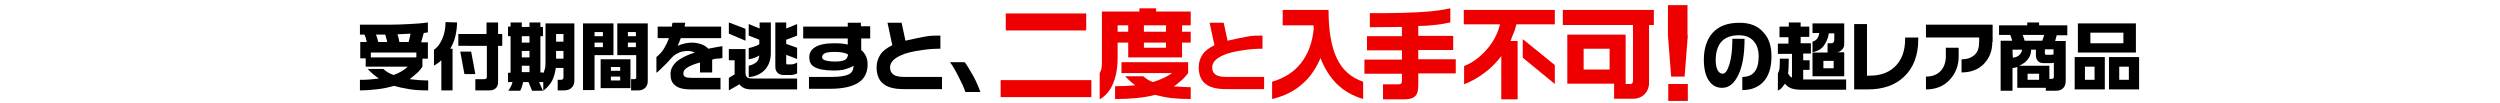
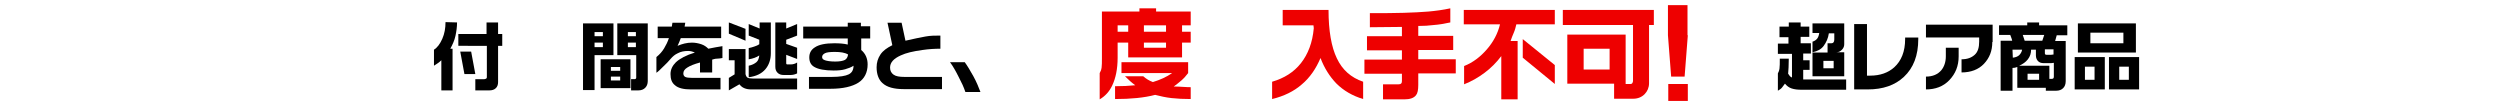
<svg xmlns="http://www.w3.org/2000/svg" version="1.1" id="レイヤー_1" x="0px" y="0px" viewBox="0 0 780 32" style="enable-background:new 0 0 780 32;" xml:space="preserve">
  <style type="text/css">
	.st0{fill:#EE0000;}
</style>
-   <path d="M133.4,28.2c-2.1,0-4.1-0.1-5.8-0.4s-3.3-0.6-4.7-1c-1.4,0.4-3.1,0.8-4.8,1s-3.7,0.4-5.8,0.4v-3.3c1.1,0,2.2,0,3.1-0.1  s1.9-0.2,2.8-0.3c-1.3-0.9-2.5-1.9-3.5-3h4.9c0.8,0.8,1.8,1.4,3.2,1.9c0.9-0.3,1.7-0.7,2.4-1.1s1.4-0.9,2-1.5h-13.1v-2.6h-1.7v-5.1  h2c-0.1-0.6-0.2-1-0.3-1.3s-0.2-0.6-0.4-1h-1.4V7.7c4.1,0,7.2,0,9.4,0s4.3-0.1,6.1-0.2c1.8-0.1,3.8-0.2,5.7-0.5v3.1l-1.3,0.2  l-0.8,2.9h2.1v5.1h-1.7v2.5c-0.5,0.7-1,1.4-1.7,2s-1.5,1.3-2.3,1.9c1.7,0.2,3.6,0.4,5.8,0.4v3.1H133.4z M129.9,17.9v-1.5h-14.2v1.5  H129.9z M120.8,13.1c-0.1-0.7-0.4-1.5-0.6-2.3h-2.9c0.1,0.3,0.3,0.7,0.4,1.1s0.2,0.8,0.3,1.2H120.8z M128.1,10.5l-4.1,0.2  c0.3,0.8,0.5,1.6,0.6,2.4h2.9L128.1,10.5z" />
  <path d="M142.6,7c0,1.4-0.2,2.8-0.5,4.2s-0.9,2.7-1.6,4h0.7v13h-3.5v-9.4c-0.7,0.7-1.5,1.2-2.3,1.7v-5c1-0.6,1.9-1.8,2.6-3.4  s1-3.3,1-5.2L142.6,7L142.6,7z M151.8,10.6V7h3.6v3.6h1.3v3.7h-1.3v11.3c0,0.8-0.2,1.4-0.7,1.9s-1.2,0.7-2,0.7h-4.4v-3.5h2.8  c0.3,0,0.4-0.1,0.6-0.2s0.2-0.3,0.2-0.6v-9.6H143v-3.7C143,10.6,151.8,10.6,151.8,10.6z M147,16.1l1.3,7h-3.4l-1.3-7H147z" />
-   <path d="M162.8,7v1.4h2.4V7h3.4v1.4h0.8v2.9h-0.8v11.3h0.8v0.3c0.3-0.3,0.4-0.8,0.6-1.4s0.2-1.6,0.2-2.8V7.3h9v17.9  c0,0.9-0.3,1.6-0.8,2.1c-0.5,0.6-1.4,0.9-2.4,0.9h-2v-3.3h1.1c0.2,0,0.4-0.1,0.5-0.2s0.2-0.3,0.2-0.5v-3h-2.4  c-0.2,1.6-0.6,2.9-1.2,4.1c-0.7,1.2-1.6,2.2-2.7,3v-2.7h-1.3l1.2,2.7H166l-1.1-2.7h-1.7c-0.2,1.1-0.5,2-0.9,2.7h-3.7  c0.3-0.5,0.6-0.9,0.8-1.3s0.4-0.9,0.5-1.4h-1.4v-2.9h0.8V11.3h-0.8v-3h0.8V7H162.8z M162.8,13.3h2.4v-2h-2.4V13.3z M162.8,17.9h2.4  v-2h-2.4V17.9z M162.8,22.5h2.4v-2h-2.4V22.5z M173.5,13h2.3v-2.4h-2.3V13z M173.5,18.3h2.3v-2.4h-2.3V18.3z" />
  <path d="M191.4,7.3v9.9h-5.9v10.9h-3.6V7.3H191.4z M185.5,11.3h2.6V10h-2.6V11.3z M185.5,14.7h2.6v-1.4h-2.6V14.7z M196.7,18.5v9  h-9.3v-9H196.7z M190.6,22.1h2.9v-1.2h-2.9V22.1z M190.6,25.1h2.9v-1.2h-2.9V25.1z M202.1,7.3v18c0,0.9-0.3,1.6-0.8,2.1  s-1.2,0.8-2.1,0.8h-2.3v-3.5h1.1c0.3,0,0.5-0.2,0.5-0.5v-7h-5.9V7.3H202.1z M195.9,11.3h2.5V10h-2.5V11.3z M195.9,14.7h2.5v-1.4  h-2.5V14.7z" />
  <path d="M225.4,18.1c-0.6,0.1-1.1,0.2-1.7,0.2s-1.1,0.2-1.5,0.3v4h-3.8v-3.1c-1.8,0.5-3.1,1-4,1.6c-0.8,0.5-1.2,1.1-1.2,1.8  c0,0.5,0.2,0.9,0.6,1.1s1.1,0.3,2.2,0.3h8.8v3.6h-9.2c-2.3,0-4-0.4-5-1.3c-1-0.8-1.4-1.9-1.4-3.5c0-1.4,0.6-2.6,1.7-3.7  c1.2-1.1,3.2-2.2,5.9-3c-0.7-0.3-1.3-0.5-2.1-0.5c-1.2,0-2.3,0.2-3.2,0.7c-0.9,0.4-1.6,1-2.2,1.7c-0.7,0.8-1.5,1.7-2.4,2.5  c-0.9,0.9-1.6,1.6-2.1,1.9v-4.9c1-0.8,1.8-1.7,2.4-2.7s1.1-2,1.5-3.2h-3.5V8.3h4.4l0.2-1.2h4l-0.2,1.2H225v3.6h-12.6  c-0.3,0.8-0.6,1.6-1,2.4c1.4-0.6,2.9-1,4.5-1c1,0,2,0.2,2.9,0.5s1.6,0.8,2.2,1.4c1.5-0.3,3-0.6,4.4-0.8L225.4,18.1L225.4,18.1z" />
  <path d="M232.6,9v3.7l-5.2-2.2V7L232.6,9z M232.6,15.3v7.8c0.1,0.5,0.3,0.9,0.6,1.1s0.9,0.3,1.7,0.3h13.8v3.4h-14.1  c-1,0-1.7-0.1-2.4-0.4s-1.1-0.7-1.5-1.2l-3.3,1.9v-3.9l1.8-1.1v-4.4h-1.8v-3.5C227.4,15.3,232.6,15.3,232.6,15.3z M237,8.9V7h3.5  v9.6c0,2-0.6,3.7-1.7,5c-1.2,1.4-2.9,2.2-5.2,2.5v-3.6c1-0.2,1.8-0.6,2.4-1.1s0.8-1.3,0.9-2.1c-0.9,0.6-2,1-3.3,1.2V15  c0.6-0.1,1.2-0.3,1.8-0.5s1.1-0.4,1.5-0.7v-1.4l-3.3-1.3V7.5L237,8.9z M245.3,7v1.9l3.4-1.4v3.6l-3.4,1.3v1.3l3.4,1.2v3.5l-3.4-1.3  v2.6c0,0.3,0.1,0.4,0.4,0.4h1c0.7,0,1.4-0.2,2-0.6v3.4c-0.6,0.3-1.3,0.5-2.1,0.5h-2c-0.9,0-1.5-0.2-2-0.7s-0.7-1.1-0.7-1.9V7H245.3z  " />
  <path d="M271.6,12h-2.9v3.6c1.3,1.1,2,2.6,2,4.5c0,2.5-1,4.5-2.9,5.7s-4.8,1.9-8.7,1.9h-6.7V24h7.1c2.5,0,4.3-0.3,5.3-0.8  s1.5-1.4,1.5-2.7c-0.7,0.5-1.6,0.8-2.6,1.1s-2.2,0.4-3.6,0.4c-2.8,0-4.8-0.4-6-1.1c-1.1-0.6-1.6-1.6-1.6-3s0.6-2.4,1.7-3.1  c1.3-0.9,3.4-1.3,6.1-1.3c1.6,0,3,0.1,4.2,0.4V12h-13.9V8.3h13.9V7.1h4.1v1.1h2.9V12H271.6z M264.6,17c-1-0.6-2.4-0.8-4.1-0.8  c-1.5,0-2.5,0.1-3.1,0.4s-0.9,0.7-0.9,1.2s0.3,0.8,0.9,1s1.6,0.4,3.2,0.4c1.4,0,2.4-0.2,3-0.5S264.5,17.7,264.6,17z" />
  <path d="M293.8,27.8h-11.9c-3,0-5.2-0.6-6.6-1.9c-1.2-1.1-1.8-2.8-1.8-4.9c0-1.5,0.4-2.8,1.2-4s2.1-2.1,3.7-2.9l-1.5-7h4.4l1.2,5.6  c2.6-0.6,4.6-1,6.2-1.3s3.1-0.3,4.7-0.3v4.1c-1.7,0-3.6,0.1-5.6,0.4c-2.9,0.4-5.1,0.9-6.8,1.7c-2.2,1-3.3,2.2-3.3,3.8  c0,1,0.4,1.7,1.1,2.2s1.8,0.7,3.4,0.7h11.7v3.8H293.8z" />
  <path d="M305.9,28.7h-4.7c-0.5-1.5-1.2-3-2.1-4.7c-0.9-1.8-1.8-3.4-2.7-4.6h4.6c0.8,1.1,1.7,2.6,2.7,4.4S305.4,27.4,305.9,28.7z" />
-   <path class="st0" d="M340.5,25v5.3h-28.3V25H340.5z M338.9,4.2v5.3h-25.1V4.2H338.9z" />
  <path class="st0" d="M360.7,2.6v1h10.8v4.3h-2.7v2h2.7v3.4h-2.7v4.6H352v-4.6h-3.3V18c0,3.5-0.6,6.4-1.7,8.7  c-0.9,1.9-2.2,3.3-3.9,4.3v-8.2c0.3-0.5,0.5-1,0.6-1.7s0.1-1.7,0.1-2.9V3.6h11.7v-1H360.7z M370.7,19.4v3.4  c-0.6,0.8-1.3,1.6-2.1,2.3s-1.6,1.3-2.4,1.9c0.6,0,1.6,0,2.8,0.1c1.3,0.1,2.1,0.1,2.5,0.1v3.7c-2.2,0-4.2-0.1-6-0.3  c-1.8-0.2-3.5-0.6-5.1-1c-3.4,0.9-7.6,1.3-12.5,1.3v-4c2.3,0,4.4-0.1,6.3-0.3c-1.1-0.8-2.1-1.7-3.2-2.8h5.7c0.9,0.8,1.9,1.4,3,1.8  c2.3-0.7,4.3-1.6,6-2.8h-15.8v-3.4C349.9,19.4,370.7,19.4,370.7,19.4z M348.7,9.9h3.3v-2h-3.3V9.9z M356.9,9.9h6.9v-2h-6.9V9.9z   M356.9,14.9h6.9v-1.6h-6.9V14.9z" />
-   <path class="st0" d="M394.3,27.8h-11.9c-3,0-5.2-0.6-6.6-1.9c-1.2-1.1-1.8-2.8-1.8-4.9c0-1.5,0.4-2.8,1.2-4s2.1-2.1,3.7-2.9l-1.5-7  h4.4l1.2,5.6c2.6-0.6,4.6-1,6.2-1.3s3.1-0.3,4.7-0.3v4.1c-1.7,0-3.6,0.1-5.6,0.4c-2.9,0.4-5.1,0.9-6.8,1.7c-2.2,1-3.3,2.2-3.3,3.8  c0,1,0.4,1.7,1.1,2.2s1.8,0.7,3.4,0.7h11.7v3.8H394.3z" />
  <path class="st0" d="M414.5,3.1c0,6.5,0.9,11.6,2.6,15.1c1.7,3.6,4.4,6,8.2,7.3v5.4c-3.3-1-6.1-2.6-8.4-4.9c-2-2.1-3.7-4.7-4.9-7.9  c-1.4,3.3-3.3,6.1-5.8,8.2c-2.5,2.2-5.6,3.7-9.3,4.6v-5.4c3.8-1.1,6.8-3,9-5.8s3.6-6.4,4-10.9l-0.1-0.9h-9.6V3.1H414.5z" />
-   <path class="st0" d="M454.2,22.9h-11.7v3.6c0,1.5-0.2,2.6-0.7,3.2c-0.7,0.9-1.9,1.3-3.7,1.3h-6.6v-4.7h4.9c0.7,0,1-0.3,1-1V23h-11.7  v-4.4h11.7v-2.9h-10.9v-4.4h10.9V8.4l-10,0.1V4.1c4.2,0,7.8,0,10.6-0.1c2.9-0.1,5.4-0.2,7.7-0.4c2.2-0.2,4.5-0.5,6.8-1V7  c-1.9,0.4-3.6,0.7-5.1,0.8c-1.5,0.2-3.2,0.3-4.9,0.3v3.1h10.9v4.4h-10.9v2.9h11.7L454.2,22.9L454.2,22.9z" />
+   <path class="st0" d="M454.2,22.9h-11.7v3.6c0,1.5-0.2,2.6-0.7,3.2c-0.7,0.9-1.9,1.3-3.7,1.3h-6.6v-4.7h4.9c0.7,0,1-0.3,1-1V23h-11.7  v-4.4h11.7v-2.9h-10.9v-4.4h10.9V8.4l-10,0.1V4.1c4.2,0,7.8,0,10.6-0.1c2.9-0.1,5.4-0.2,7.7-0.4c2.2-0.2,4.5-0.5,6.8-1V7  c-1.9,0.4-3.6,0.7-5.1,0.8c-1.5,0.2-3.2,0.3-4.9,0.3v3.1h10.9v4.4h-10.9v2.9h11.7L454.2,22.9z" />
  <path class="st0" d="M485.1,3.1v4.5h-12c-0.2,0.8-0.4,1.7-0.8,2.6s-0.7,1.7-1,2.6h2.2V31h-5.1V17.5c-1.5,2-3.2,3.7-5.2,5.2  s-4.1,2.7-6.4,3.6v-5.7c2.8-1.1,5.1-2.9,7.1-5.2s3.4-4.9,4.1-7.8h-11.3V3.1H485.1z M485.1,20.3v5.9l-10-8.2v-5.8L485.1,20.3z" />
  <path class="st0" d="M516,3.1v4.7h-1.5V26c0,1.3-0.5,2.5-1.4,3.4s-2.1,1.4-3.5,1.4h-6v-4.7H489V10.8h18.2v15.4h1.6  c0.2,0,0.4-0.1,0.5-0.3s0.2-0.4,0.2-0.6V7.8h-21.9V3.1H516z M494.1,21.7h8.1v-6.5h-8.1V21.7z" />
  <path class="st0" d="M526.6,11l-1,12.9h-4.2l-1-12.9V1.6h6.1V11H526.6z M526.6,31.5h-6.1v-5.3h6.1V31.5z" />
-   <path d="M552.7,17.6c0,3.6-0.9,6.3-2.7,8.1c-1.6,1.6-3.7,2.4-6.4,2.4V24c3.4,0,5.1-2.1,5.1-6.4c0-2-0.5-3.6-1.5-4.7  c-1.1-1.3-2.6-1.9-4.7-1.9c-2.4,0-4.3,0.7-5.5,2.1c-1.1,1.3-1.7,3.2-1.7,5.6c0,1.4,0.2,2.5,0.6,3.2s0.9,1.1,1.6,1.1  c0.8,0,1.5-1,2.1-3s0.9-4.6,0.9-7.9h3.8c0,4.7-0.6,8.5-1.9,11.2s-2.9,4.1-5.1,4.1c-1.7,0-3.1-0.7-4.1-2.2c-1.1-1.6-1.6-3.8-1.6-6.6  c0-3.4,0.9-6.2,2.6-8.2c1.9-2.2,4.7-3.3,8.5-3.3c3.3,0,5.8,1,7.5,3C551.9,11.9,552.7,14.4,552.7,17.6z" />
  <path d="M558.1,8.3V7h3.7v1.3h2.7v3.2h-2.7v2h3.2v3.2h-2.4v2.1h2v3h-2v3H576V28h-13.8c-1.3,0-2.3-0.1-3.2-0.4s-1.5-0.8-2.1-1.5  c-0.3,0.4-0.6,0.8-0.9,1.2s-0.8,0.7-1.3,1v-5.4c0.2-0.4,0.4-0.8,0.5-1.5s0.1-1.7,0.1-3.1h2.8c0,2-0.1,3.6-0.2,4.7  c0.2,0.3,0.4,0.5,0.5,0.7s0.4,0.3,0.7,0.5v-7.4h-4.4v-3.2h3.3v-2h-2.8V8.3H558.1z M575.4,16.4v7.4h-9.9v-7.4h4.7v-2.9h1.2  c0.6,0,0.9-0.4,0.9-1.2v-1.9h-1.7c-0.2,1.5-0.8,2.8-1.6,3.9s-2,1.7-3.5,2V13c0.7-0.2,1.2-0.6,1.5-1s0.5-1,0.6-1.7h-2.1v-3h9.9v6.5  c0,0.6-0.2,1.2-0.7,1.7s-1,0.8-1.7,0.8h2.4V16.4z M568.9,21.3h3.2V19h-3.2V21.3z" />
  <path d="M598.5,12.2c0,5.1-1.5,9-4.5,11.8c-2.8,2.6-6.5,3.9-11.3,3.9h-4.2V7.5h4v16.1h1c3.1,0,5.6-0.9,7.5-2.6  c2.2-2,3.4-4.9,3.4-8.8v-0.5h4.1V12.2z" />
  <path d="M621.6,13.1c0,2.8-0.9,5-2.6,6.8s-4.1,2.7-7,2.7v-4.1c1.8,0,3.1-0.5,4.1-1.4s1.4-2.3,1.4-4.1v-1.3h-16.6v-4h20.8v5.4H621.6z   M611.1,17.6c0,3-1,5.4-2.9,7.4s-4.4,2.9-7.3,2.9v-4c2.1,0,3.7-0.7,4.8-2c0.9-1.1,1.4-2.6,1.4-4.3v-2.7h4V17.6z" />
  <path d="M636.2,7v0.9h8.8V11h-3.3l-0.5,1.8h3.3v12.5c0,1-0.3,1.7-0.8,2.2s-1.2,0.8-2.1,0.8h-3.3v-0.9h-8.9v-6.5  c-0.5,0.2-1,0.3-1.5,0.3v7.1h-3.7V12.7h3.6c-0.1-0.6-0.4-1.2-0.6-1.8h-3.5v-3h8.8V7H636.2z M628,18c0.9-0.1,1.6-0.4,2-0.8  s0.8-1,0.9-1.7h-3L628,18L628,18z M639.4,20.4v4.2h0.8c0.4,0,0.6-0.2,0.6-0.7v-4.3l-0.8,0.1h-2.4c-0.7,0-1.3-0.2-1.7-0.6  s-0.7-1-0.7-1.8v-1.8h-1.5c0,1.1-0.3,2.1-1,3s-1.6,1.5-2.7,2h9.4V20.4z M631.7,12.7h5.5l0.6-1.8h-6.7  C631.3,11.5,631.5,12.1,631.7,12.7z M632.6,24.9h3.6V23h-3.6V24.9z M638,15.5v1.1c0,0.4,0.2,0.5,0.6,0.5h1.3l0.8-0.1v-1.6H638V15.5z  " />
  <path d="M656.7,17.8v10.1h-9.4V17.8H656.7z M666.4,7.3v9.1h-18.1V7.3H666.4z M650.5,24.9h3v-4.1h-3V24.9z M652.2,13.5h10.3v-3.3  h-10.3V13.5z M667.4,17.8v10.1H658V17.8H667.4z M661.2,24.9h3v-4.1h-3V24.9z" />
</svg>